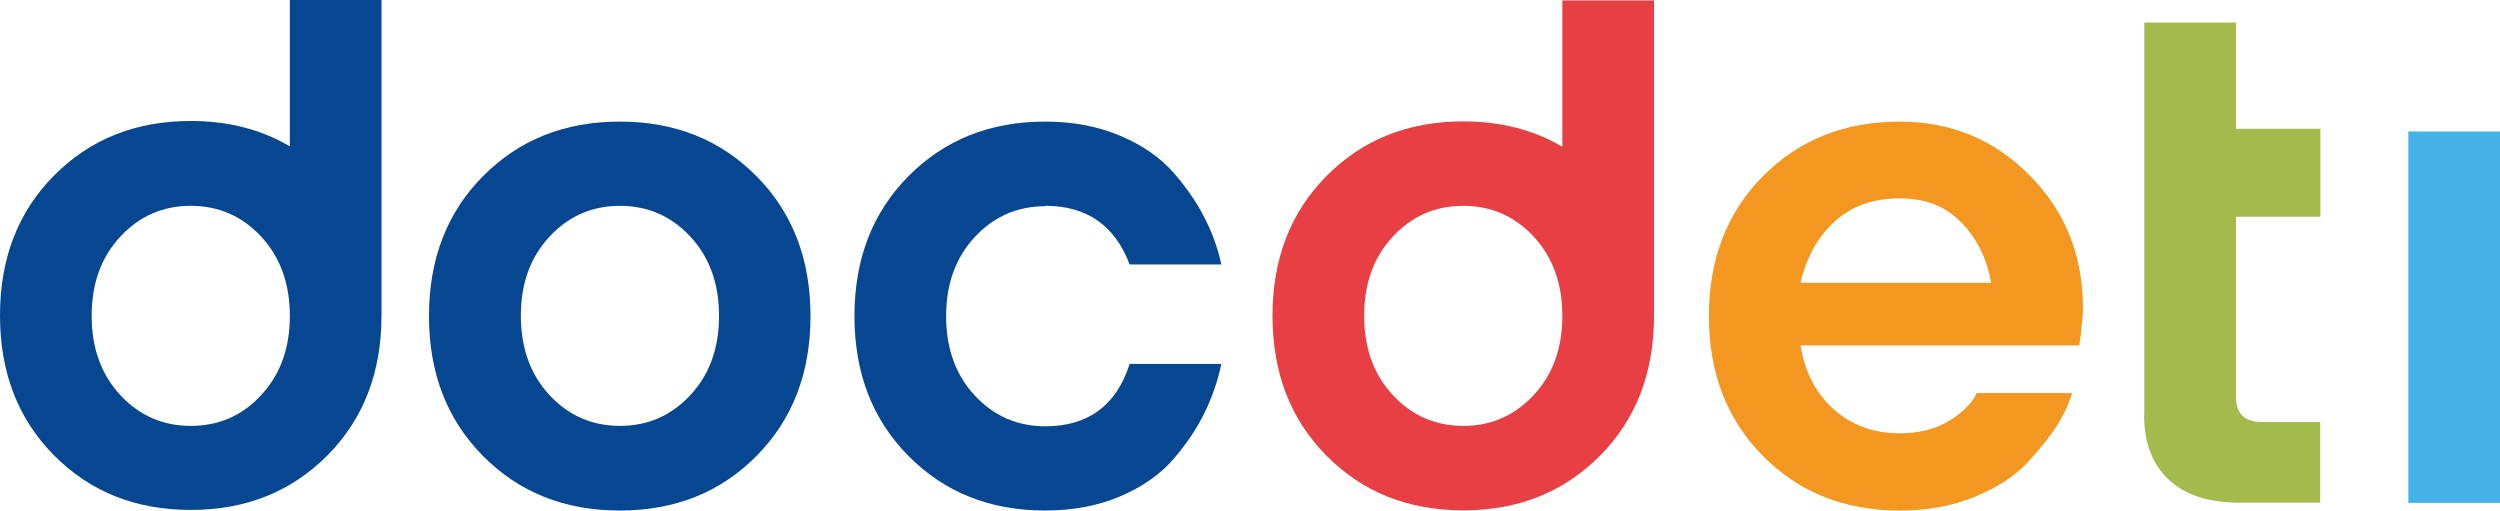
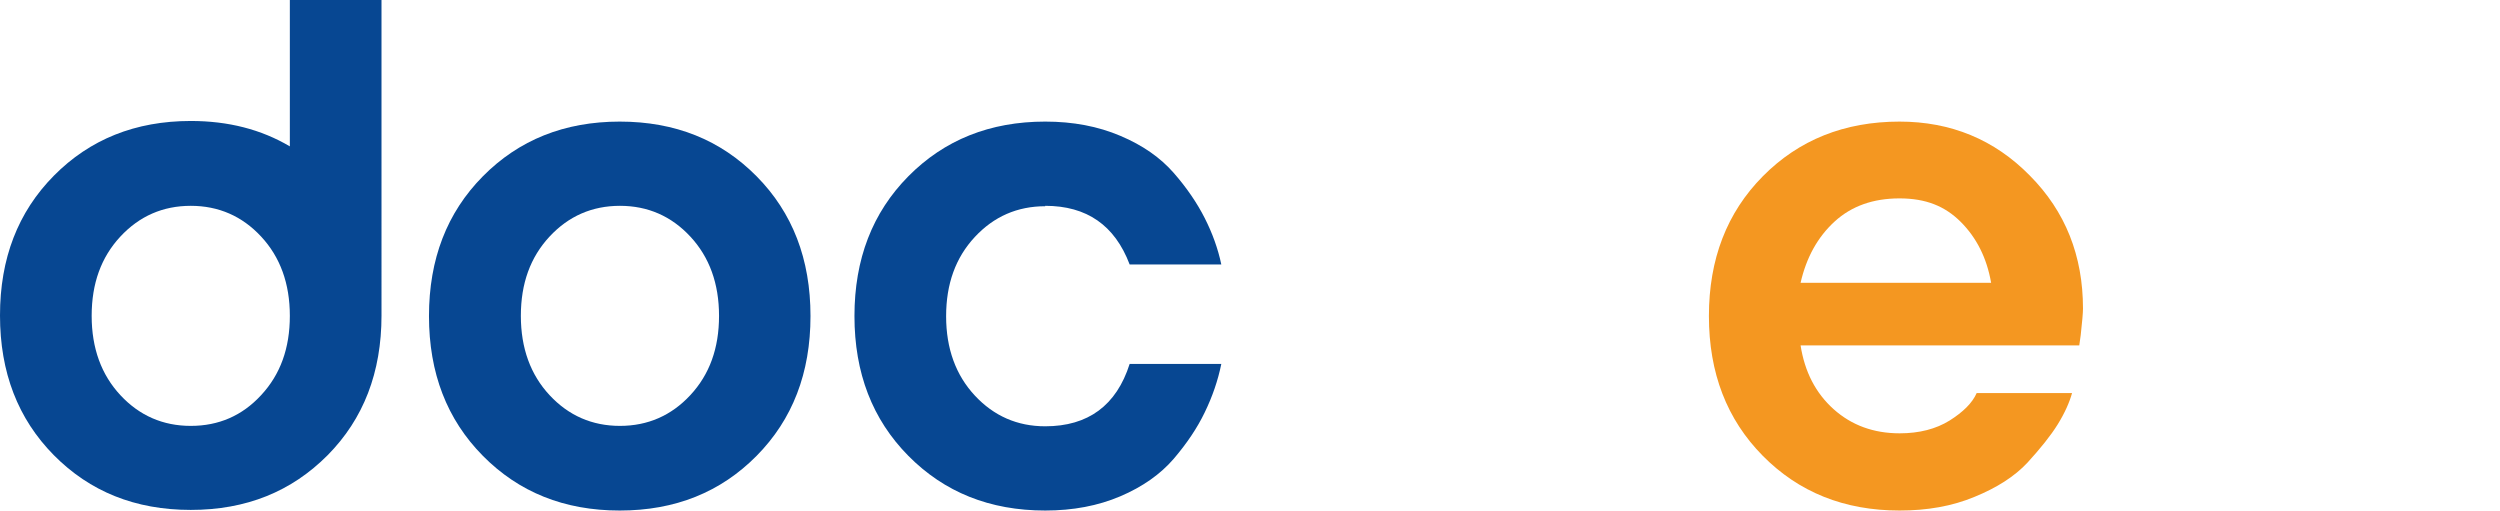
<svg xmlns="http://www.w3.org/2000/svg" id="_Слой_2" viewBox="0 0 121.1 24.73">
  <defs>
    <style>.cls-1{fill:#074792;}.cls-2{fill:#f49721;}.cls-3{fill:#a5ba4d;}.cls-4{fill:#44b2e6;}.cls-5{fill:#e83f44;}</style>
  </defs>
  <g id="_Слой_1-2">
    <path class="cls-1" d="m33.44,19.14c-.92.99-2.06,1.49-3.41,1.49s-2.49-.5-3.41-1.49-1.39-2.27-1.39-3.84.46-2.84,1.39-3.84c.92-.99,2.06-1.49,3.41-1.49s2.49.5,3.41,1.49,1.39,2.27,1.39,3.84-.46,2.84-1.39,3.84m-3.42-13.25c-2.68,0-4.89.89-6.63,2.65-1.74,1.76-2.61,4.01-2.61,6.77s.87,5.01,2.61,6.77c1.74,1.76,3.94,2.65,6.63,2.65s4.89-.89,6.63-2.65c1.74-1.76,2.61-4.01,2.61-6.77s-.87-5.01-2.61-6.77c-1.74-1.76-3.94-2.65-6.63-2.65" />
    <path class="cls-1" d="m50.63,9.97c2.01,0,3.37.94,4.09,2.84h4.44c-.16-.76-.43-1.51-.8-2.24-.37-.73-.87-1.47-1.51-2.2s-1.49-1.33-2.58-1.79c-1.08-.46-2.29-.69-3.64-.69-2.68,0-4.89.89-6.63,2.65-1.74,1.76-2.61,4.01-2.61,6.77s.87,5.01,2.61,6.77c1.74,1.76,3.94,2.65,6.63,2.65,1.35,0,2.56-.23,3.64-.69,1.08-.46,1.94-1.07,2.58-1.81.64-.75,1.14-1.49,1.51-2.26.37-.76.64-1.55.8-2.34h-4.44c-.64,2.01-2.01,3.02-4.09,3.02-1.35,0-2.49-.5-3.41-1.49s-1.39-2.27-1.39-3.84.46-2.84,1.39-3.84c.92-.99,2.06-1.49,3.41-1.49" />
    <path class="cls-2" d="m87.22,13.7c.28-1.23.83-2.22,1.65-2.97s1.87-1.12,3.14-1.12,2.2.37,2.97,1.14c.76.76,1.26,1.74,1.47,2.95h-9.24,0Zm4.8-7.81c-2.68,0-4.89.89-6.63,2.65-1.74,1.76-2.61,4.01-2.61,6.77s.87,5.01,2.61,6.77c1.74,1.76,3.94,2.65,6.63,2.65,1.33,0,2.54-.21,3.62-.66,1.08-.44,1.95-.99,2.58-1.67.62-.68,1.12-1.3,1.46-1.85.34-.55.57-1.07.69-1.51h-4.62c-.21.48-.66.92-1.31,1.33-.66.41-1.47.62-2.42.62-1.26,0-2.33-.39-3.2-1.17-.87-.78-1.4-1.81-1.6-3.09h13.5l.07-.5c.07-.64.11-1.07.11-1.28,0-2.56-.85-4.71-2.58-6.45-1.71-1.74-3.82-2.61-6.31-2.61" />
    <path class="cls-1" d="m12.65,19.14c-.92,1-2.06,1.49-3.41,1.49s-2.49-.5-3.41-1.49-1.39-2.27-1.39-3.84.46-2.84,1.39-3.84c.92-.99,2.06-1.49,3.41-1.49s2.49.5,3.41,1.49,1.39,2.27,1.39,3.84-.46,2.84-1.39,3.84m1.39-12.05c-1.39-.82-2.98-1.23-4.8-1.23-2.68,0-4.89.89-6.63,2.65-1.74,1.76-2.61,4.01-2.61,6.77s.87,5.01,2.61,6.77c1.74,1.76,3.94,2.65,6.63,2.65s4.88-.89,6.63-2.65c1.74-1.76,2.61-4.01,2.61-6.77V0h-4.44v7.09h0Z" />
-     <path class="cls-5" d="m74.29,19.14c-.92.99-2.06,1.49-3.41,1.49s-2.49-.5-3.41-1.49-1.39-2.27-1.39-3.84.46-2.84,1.39-3.84c.92-.99,2.06-1.49,3.41-1.49s2.49.5,3.41,1.49,1.39,2.27,1.39,3.84-.46,2.84-1.39,3.84M75.68.02v7.09c-1.39-.82-2.98-1.23-4.8-1.23-2.68,0-4.89.89-6.63,2.65-1.74,1.76-2.61,4.01-2.61,6.77s.87,5.01,2.61,6.77c1.74,1.76,3.94,2.65,6.63,2.65s4.88-.89,6.63-2.65c1.74-1.76,2.61-4.01,2.61-6.77V.02h-4.44Z" />
-     <path class="cls-3" d="m103.87,20.1V1.09h4.44v5.15h4.09v4.26h-4.09v8.7c0,.83.41,1.24,1.24,1.24h2.84v3.91h-3.91c-1.49,0-2.63-.37-3.43-1.12s-1.19-1.79-1.19-3.14" />
-     <rect class="cls-4" x="116.66" y="6.37" width="4.44" height="17.99" />
  </g>
</svg>